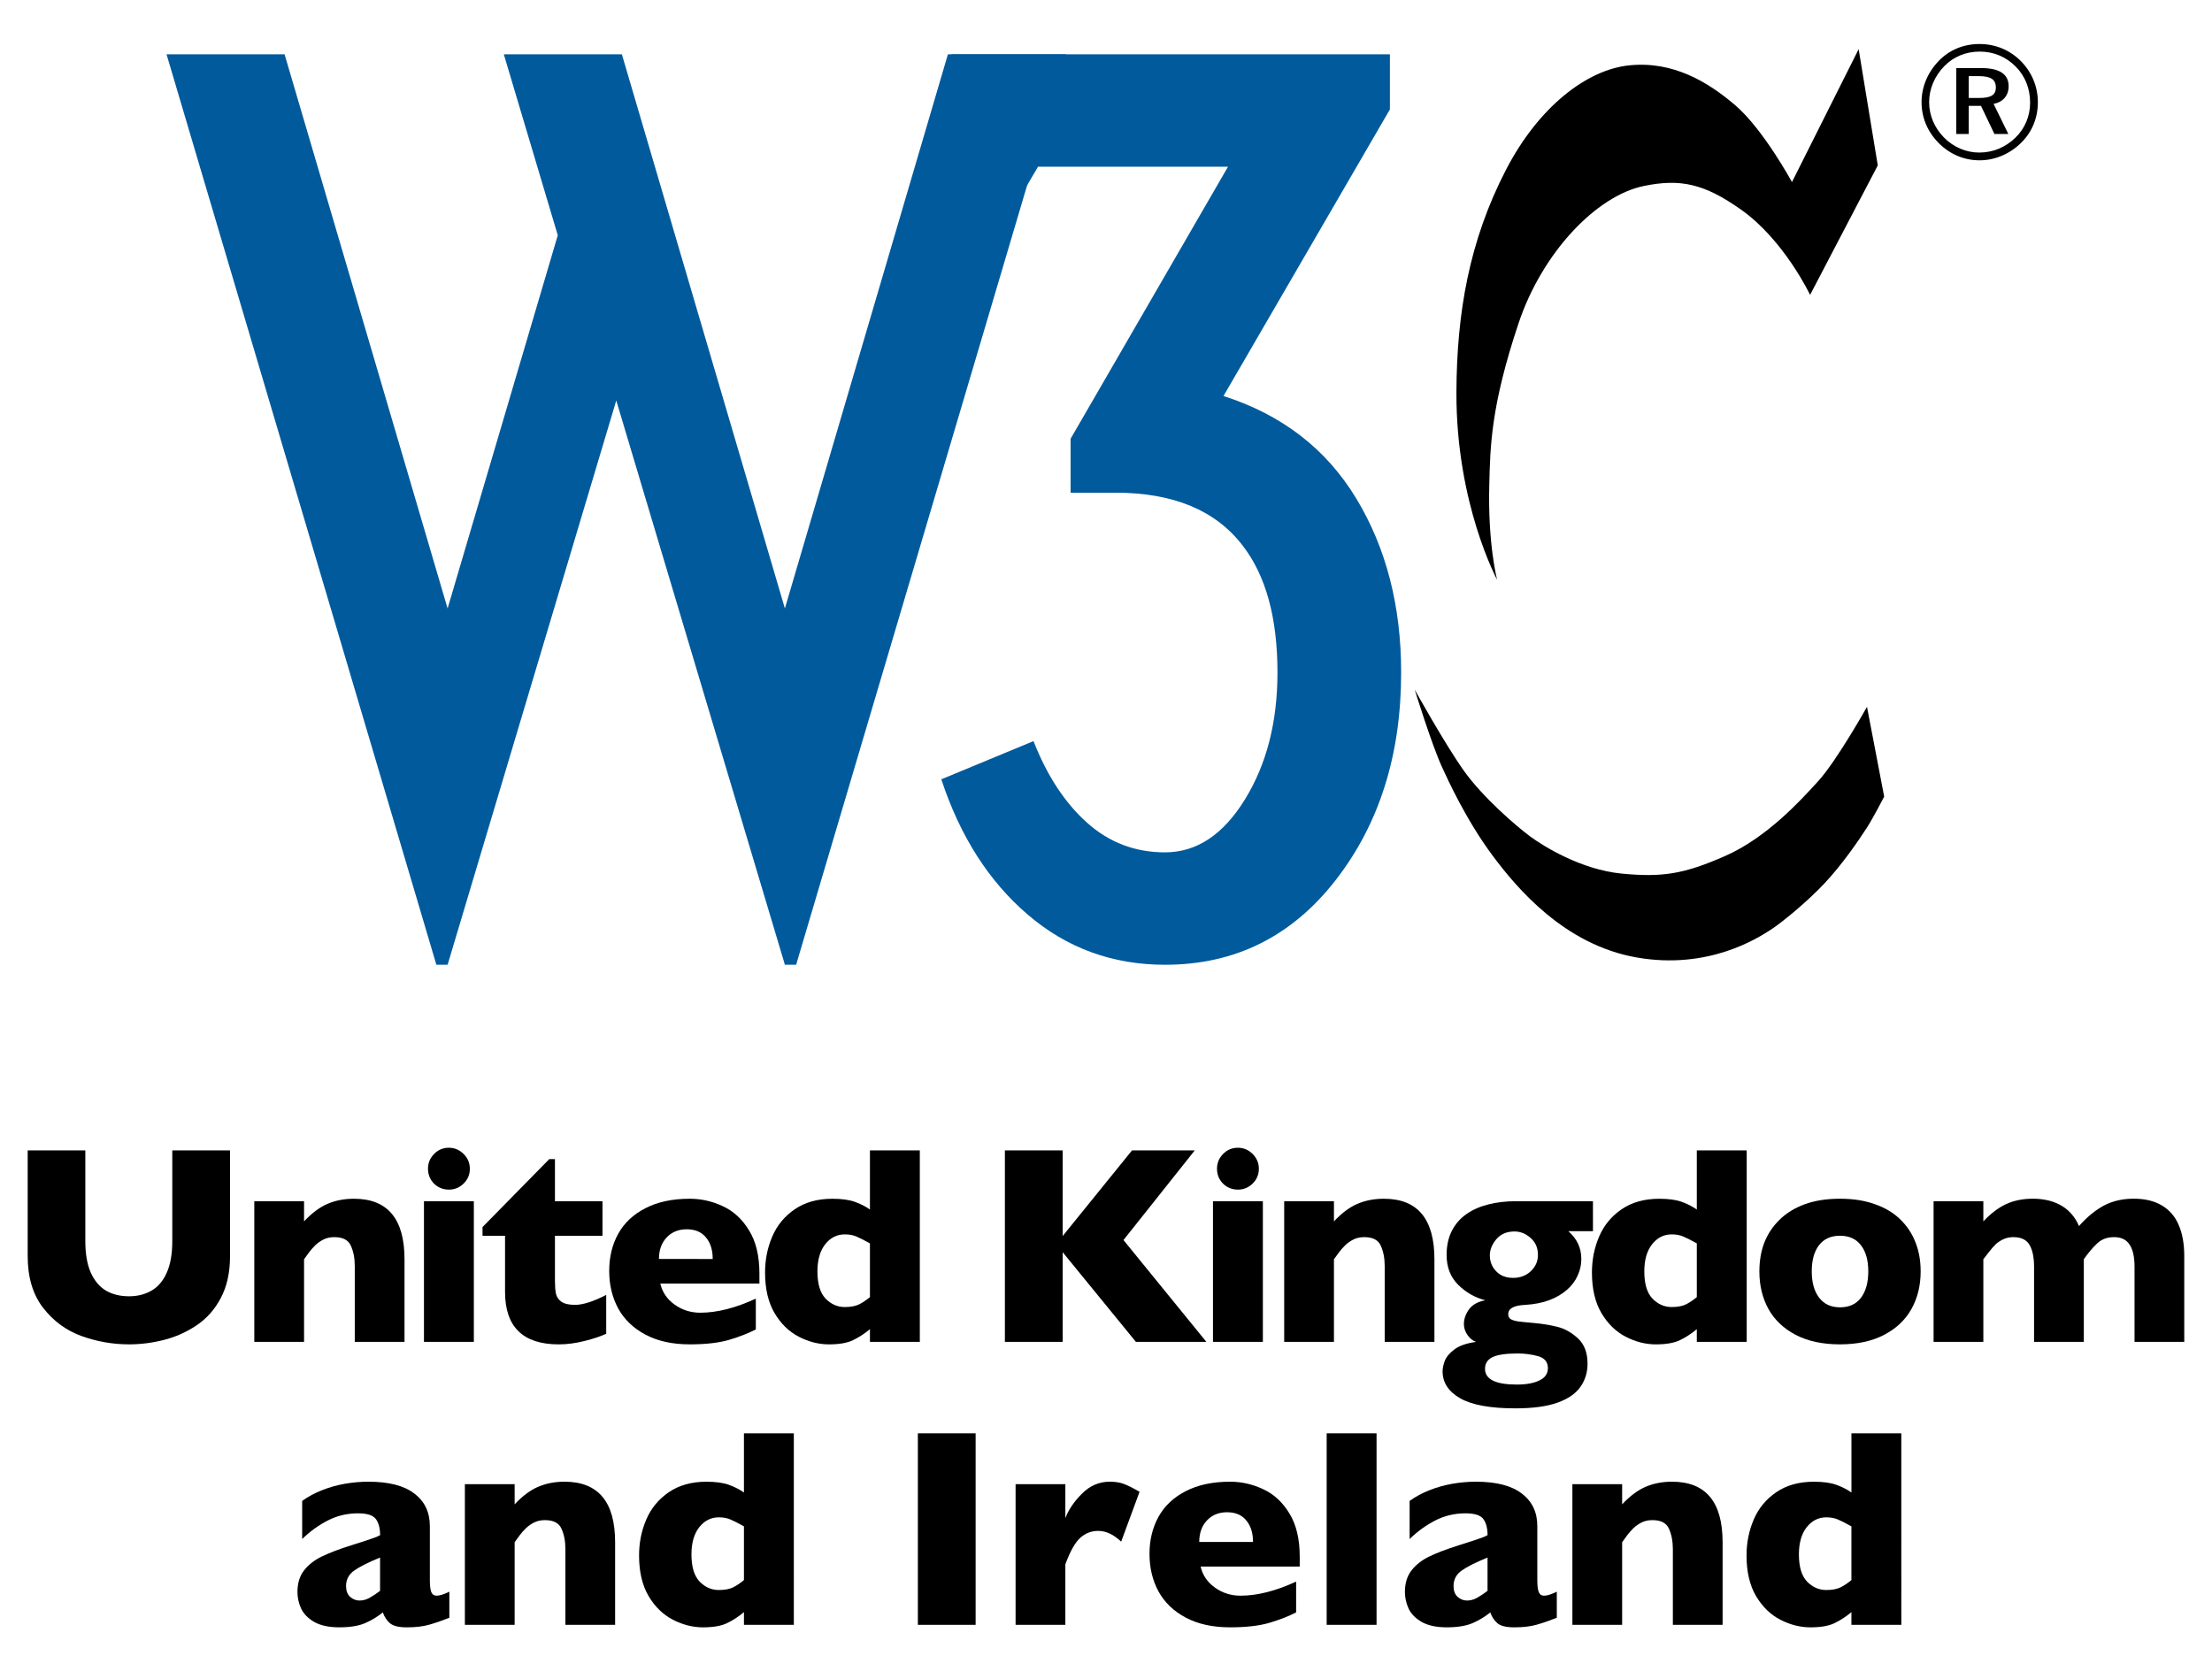
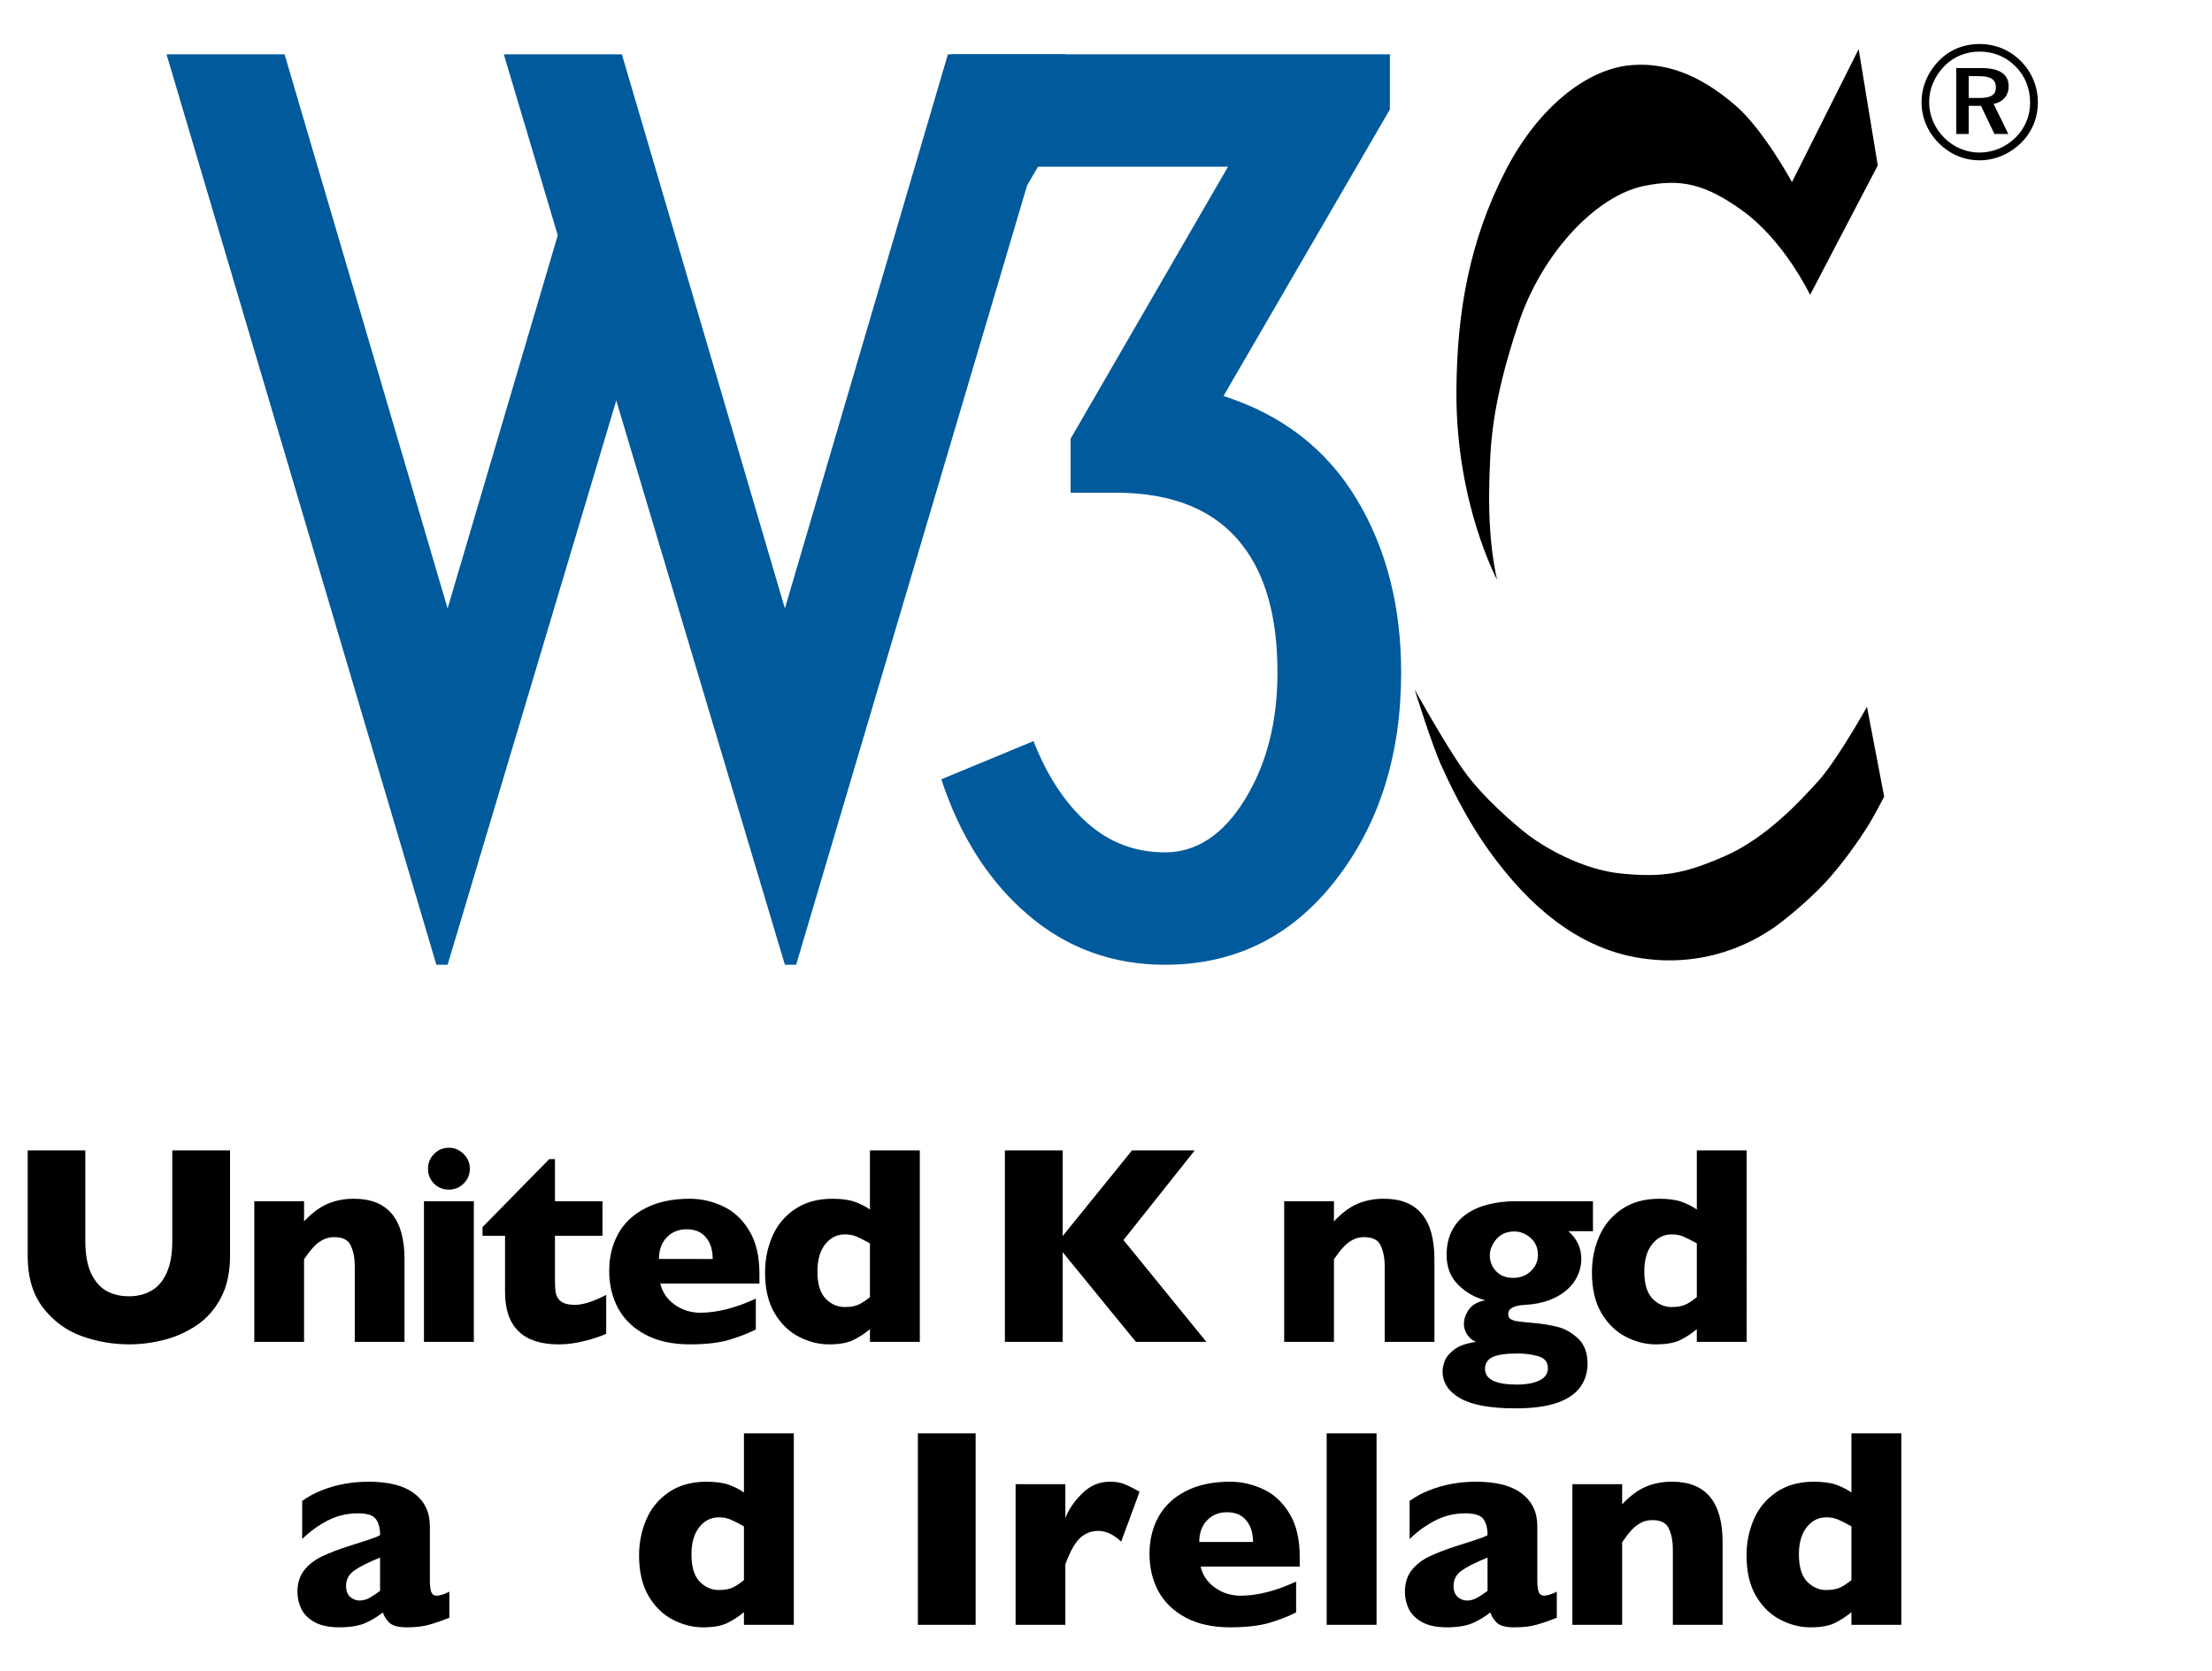
<svg xmlns="http://www.w3.org/2000/svg" xml:space="preserve" version="1.1" overflow="visible" viewBox="0 0 122.162 92.324">
  <g shape-rendering="geometricPrecision" text-rendering="geometricPrecision" image-rendering="optimizeQuality">
    <g id="Background">
    </g>
    <g id="Guides">
    </g>
    <g id="Foreground">
      <rect fill-rule="evenodd" width="122.162" fill="#FFFFFF" clip-rule="evenodd" height="92.324" />
      <path clip-rule="evenodd" d="M24.814,89.367c-0.402,0.158-0.773,0.285-1.114,0.382   c-0.341,0.097-0.75,0.145-1.229,0.145c-0.453,0-0.769-0.079-0.946-0.237c-0.178-0.163-0.305-0.358-0.382-0.588   c-0.295,0.239-0.624,0.438-0.984,0.595c-0.361,0.152-0.834,0.229-1.419,0.229c-0.565,0-1.023-0.097-1.374-0.29   c-0.346-0.198-0.59-0.445-0.733-0.74c-0.137-0.3-0.206-0.608-0.206-0.924c0-0.478,0.12-0.873,0.359-1.183   c0.244-0.315,0.57-0.572,0.977-0.771c0.407-0.198,0.946-0.405,1.618-0.618c0.382-0.122,0.669-0.214,0.863-0.275   c0.198-0.066,0.346-0.117,0.443-0.153c0.096-0.036,0.198-0.081,0.305-0.137c0-0.376-0.077-0.672-0.229-0.885   c-0.153-0.214-0.483-0.321-0.992-0.321c-0.601,0-1.158,0.132-1.671,0.397c-0.514,0.265-0.985,0.605-1.412,1.023V82.91   c0.341-0.244,0.709-0.442,1.106-0.595c0.397-0.158,0.812-0.274,1.244-0.351c0.433-0.076,0.87-0.115,1.313-0.115   c1.124,0,1.969,0.219,2.534,0.656c0.57,0.433,0.854,1.03,0.855,1.793v3c0,0.285,0.025,0.499,0.076,0.641   c0.056,0.137,0.155,0.206,0.298,0.206c0.173,0,0.407-0.074,0.702-0.221V89.367z M20.99,87.878v-1.839   c-0.651,0.265-1.127,0.504-1.427,0.718c-0.3,0.209-0.451,0.494-0.451,0.855c0,0.26,0.074,0.458,0.222,0.595   c0.152,0.137,0.328,0.206,0.526,0.206c0.188,0,0.374-0.051,0.557-0.153C20.606,88.153,20.797,88.026,20.99,87.878z" fill-rule="evenodd" />
-       <path clip-rule="evenodd" d="M33.973,89.756h-2.748v-4.03v-0.16c0-0.427-0.071-0.799-0.214-1.114   c-0.137-0.321-0.442-0.481-0.916-0.481c-0.224,0-0.422,0.043-0.596,0.13c-0.167,0.082-0.32,0.188-0.458,0.32   c-0.133,0.132-0.245,0.26-0.336,0.382c-0.092,0.122-0.186,0.252-0.283,0.389v4.564h-2.748v-7.77h2.748v1.114   c0.433-0.463,0.865-0.786,1.298-0.969c0.437-0.188,0.923-0.282,1.458-0.282c1.862,0,2.793,1.115,2.793,3.343V89.756z" fill-rule="evenodd" />
      <path clip-rule="evenodd" d="M43.841,89.756h-2.755v-0.702c-0.29,0.244-0.598,0.445-0.923,0.603   c-0.321,0.158-0.766,0.236-1.335,0.237c-0.565,0-1.12-0.14-1.664-0.42c-0.544-0.28-0.992-0.715-1.343-1.305   c-0.351-0.595-0.527-1.343-0.527-2.244c0-0.707,0.132-1.369,0.397-1.984c0.265-0.621,0.679-1.124,1.244-1.511   c0.565-0.386,1.257-0.58,2.076-0.58c0.509,0,0.921,0.056,1.236,0.168c0.315,0.112,0.595,0.255,0.839,0.427v-3.267h2.755V89.756z    M41.086,87.283v-2.969c-0.32-0.178-0.572-0.305-0.755-0.382c-0.178-0.076-0.389-0.115-0.633-0.115   c-0.433,0-0.794,0.183-1.084,0.55c-0.285,0.366-0.427,0.865-0.427,1.496c0,0.687,0.15,1.188,0.45,1.503   c0.305,0.311,0.659,0.466,1.061,0.466c0.331,0,0.598-0.051,0.801-0.152C40.702,87.573,40.898,87.441,41.086,87.283z" fill-rule="evenodd" />
      <rect fill-rule="evenodd" height="10.578" width="3.19" clip-rule="evenodd" y="79.177" x="50.691" />
      <path clip-rule="evenodd" d="M62.934,82.406l-1.015,2.755c-0.417-0.397-0.839-0.595-1.267-0.595   c-0.387,0-0.723,0.132-1.007,0.397c-0.28,0.26-0.549,0.743-0.809,1.45v3.343h-2.748v-7.77h2.748v1.877   c0.173-0.463,0.478-0.913,0.916-1.351c0.438-0.442,0.951-0.664,1.542-0.664c0.311,0,0.58,0.046,0.809,0.137   C62.335,82.078,62.613,82.218,62.934,82.406z" fill-rule="evenodd" />
      <path clip-rule="evenodd" d="M71.78,86.535h-5.473c0.107,0.473,0.369,0.86,0.786,1.16   c0.417,0.3,0.89,0.45,1.42,0.45c0.926,0,1.948-0.26,3.068-0.779v1.702c-0.402,0.209-0.891,0.4-1.465,0.573   c-0.57,0.168-1.297,0.252-2.183,0.252c-0.957,0-1.771-0.178-2.442-0.534c-0.671-0.356-1.175-0.839-1.511-1.45   c-0.331-0.611-0.496-1.302-0.496-2.076c0-0.763,0.166-1.445,0.496-2.045c0.336-0.605,0.84-1.079,1.511-1.42   c0.672-0.346,1.486-0.519,2.442-0.519c0.631,0,1.239,0.137,1.824,0.412c0.59,0.27,1.074,0.715,1.45,1.336   c0.382,0.616,0.573,1.412,0.573,2.389V86.535z M69.2,85.177c0-0.499-0.125-0.896-0.374-1.191c-0.244-0.3-0.598-0.45-1.061-0.45   c-0.458,0-0.83,0.153-1.114,0.458c-0.28,0.3-0.42,0.694-0.42,1.183H69.2z" fill-rule="evenodd" />
      <rect fill-rule="evenodd" height="10.578" width="2.755" clip-rule="evenodd" y="79.177" x="73.268" />
      <path clip-rule="evenodd" d="M85.976,89.367c-0.402,0.158-0.773,0.285-1.114,0.382   c-0.341,0.097-0.75,0.145-1.229,0.145c-0.453,0-0.769-0.079-0.947-0.237c-0.178-0.163-0.305-0.358-0.381-0.588   c-0.295,0.239-0.624,0.438-0.985,0.595c-0.361,0.152-0.834,0.229-1.419,0.229c-0.565,0-1.023-0.097-1.374-0.29   c-0.346-0.198-0.59-0.445-0.732-0.74c-0.138-0.3-0.206-0.608-0.206-0.924c0-0.478,0.12-0.873,0.359-1.183   c0.244-0.315,0.569-0.572,0.977-0.771c0.407-0.198,0.946-0.405,1.618-0.618c0.382-0.122,0.669-0.214,0.862-0.275   c0.199-0.066,0.346-0.117,0.443-0.153s0.198-0.081,0.305-0.137c0-0.376-0.076-0.672-0.229-0.885   c-0.152-0.214-0.483-0.321-0.992-0.321c-0.601,0-1.158,0.132-1.671,0.397c-0.514,0.265-0.984,0.605-1.412,1.023V82.91   c0.341-0.244,0.709-0.442,1.107-0.595c0.397-0.158,0.812-0.274,1.244-0.351c0.432-0.076,0.87-0.115,1.313-0.115   c1.125,0,1.969,0.219,2.534,0.656c0.57,0.433,0.854,1.03,0.854,1.793v3c0,0.285,0.025,0.499,0.077,0.641   c0.056,0.137,0.155,0.206,0.297,0.206c0.173,0,0.407-0.074,0.702-0.221V89.367z M82.152,87.878v-1.839   c-0.651,0.265-1.127,0.504-1.427,0.718c-0.3,0.209-0.45,0.494-0.45,0.855c0,0.26,0.074,0.458,0.221,0.595   c0.153,0.137,0.328,0.206,0.527,0.206c0.188,0,0.374-0.051,0.557-0.153C81.768,88.153,81.958,88.026,82.152,87.878z" fill-rule="evenodd" />
      <path clip-rule="evenodd" d="M95.135,89.756h-2.748v-4.03v-0.16c0-0.427-0.072-0.799-0.214-1.114   c-0.137-0.321-0.443-0.481-0.916-0.481c-0.224,0-0.422,0.043-0.595,0.13c-0.168,0.082-0.321,0.188-0.458,0.32   c-0.132,0.132-0.244,0.26-0.336,0.382c-0.091,0.122-0.186,0.252-0.282,0.389v4.564h-2.748v-7.77h2.748v1.114   c0.433-0.463,0.865-0.786,1.297-0.969c0.438-0.188,0.923-0.282,1.458-0.282c1.862,0,2.793,1.115,2.793,3.343V89.756z" fill-rule="evenodd" />
      <path clip-rule="evenodd" d="M105.003,89.756h-2.755v-0.702c-0.29,0.244-0.598,0.445-0.923,0.603   c-0.321,0.158-0.766,0.236-1.336,0.237c-0.565,0-1.12-0.14-1.664-0.42c-0.544-0.28-0.992-0.715-1.343-1.305   c-0.351-0.595-0.526-1.343-0.526-2.244c0-0.707,0.132-1.369,0.397-1.984c0.264-0.621,0.679-1.124,1.244-1.511   c0.564-0.386,1.256-0.58,2.076-0.58c0.509,0,0.921,0.056,1.236,0.168c0.315,0.112,0.595,0.255,0.84,0.427v-3.267h2.755V89.756z    M102.248,87.283v-2.969c-0.321-0.178-0.572-0.305-0.755-0.382c-0.178-0.076-0.39-0.115-0.634-0.115   c-0.433,0-0.794,0.183-1.084,0.55c-0.285,0.366-0.427,0.865-0.427,1.496c0,0.687,0.15,1.188,0.45,1.503   c0.306,0.311,0.659,0.466,1.061,0.466c0.331,0,0.598-0.051,0.801-0.152C101.864,87.573,102.06,87.441,102.248,87.283z" fill-rule="evenodd" />
      <path clip-rule="evenodd" d="M12.704,69.385c0,0.906-0.17,1.679-0.512,2.32   c-0.335,0.636-0.784,1.14-1.343,1.511c-0.555,0.372-1.155,0.639-1.801,0.802c-0.641,0.163-1.282,0.244-1.924,0.244   c-0.896,0-1.768-0.153-2.618-0.458c-0.845-0.305-1.552-0.824-2.122-1.557c-0.57-0.733-0.855-1.687-0.855-2.862v-5.839h3.183v5.014   c0,0.697,0.099,1.275,0.298,1.733c0.204,0.453,0.483,0.786,0.84,1c0.361,0.209,0.786,0.313,1.275,0.313   c0.468,0,0.883-0.104,1.244-0.313c0.361-0.208,0.641-0.539,0.84-0.992c0.203-0.453,0.305-1.028,0.305-1.725v-5.03h3.19V69.385z" fill-rule="evenodd" />
      <path clip-rule="evenodd" d="M22.341,74.125h-2.748v-4.03v-0.16c0-0.427-0.071-0.799-0.214-1.115   c-0.138-0.321-0.443-0.481-0.916-0.481c-0.224,0-0.422,0.043-0.595,0.13c-0.168,0.082-0.321,0.188-0.458,0.321   c-0.132,0.133-0.244,0.26-0.336,0.382c-0.091,0.122-0.186,0.252-0.282,0.389v4.564h-2.748v-7.77h2.748v1.114   c0.433-0.463,0.865-0.786,1.297-0.969c0.438-0.188,0.923-0.282,1.458-0.282c1.862,0,2.793,1.114,2.793,3.343V74.125z" fill-rule="evenodd" />
      <path clip-rule="evenodd" d="M25.948,64.562c0,0.32-0.114,0.593-0.343,0.817s-0.501,0.336-0.817,0.336   c-0.213,0-0.41-0.051-0.587-0.153c-0.173-0.102-0.311-0.239-0.412-0.412c-0.102-0.178-0.153-0.374-0.153-0.588   c0-0.315,0.112-0.587,0.336-0.817c0.224-0.229,0.496-0.344,0.816-0.344c0.315,0,0.587,0.115,0.817,0.344   C25.834,63.974,25.948,64.246,25.948,64.562z M26.169,74.125h-2.755v-7.77h2.755V74.125z" fill-rule="evenodd" />
      <path clip-rule="evenodd" d="M33.479,73.675c-0.285,0.137-0.679,0.27-1.183,0.397   c-0.499,0.127-0.977,0.191-1.435,0.191c-1.979,0-2.969-0.967-2.969-2.9v-3.099h-1.244v-0.481l3.687-3.755h0.313v2.328h2.625v1.908   h-2.625v2.488c0,0.29,0.018,0.524,0.053,0.702c0.036,0.178,0.135,0.328,0.298,0.45c0.168,0.117,0.42,0.176,0.755,0.176   c0.438,0,1.013-0.183,1.725-0.55V73.675z" fill-rule="evenodd" />
      <path clip-rule="evenodd" d="M41.941,70.904h-5.473c0.107,0.473,0.369,0.86,0.786,1.16   c0.417,0.3,0.891,0.45,1.42,0.45c0.926,0,1.948-0.26,3.068-0.779v1.702c-0.402,0.208-0.891,0.399-1.465,0.573   c-0.57,0.168-1.297,0.252-2.183,0.252c-0.957,0-1.771-0.178-2.442-0.534c-0.672-0.356-1.175-0.839-1.511-1.45   c-0.331-0.611-0.496-1.302-0.496-2.076c0-0.763,0.165-1.445,0.496-2.046c0.336-0.605,0.839-1.078,1.511-1.419   c0.671-0.346,1.485-0.519,2.442-0.519c0.631,0,1.239,0.137,1.824,0.412c0.59,0.27,1.073,0.715,1.45,1.336   c0.382,0.616,0.573,1.412,0.573,2.389V70.904z M39.361,69.545c0-0.499-0.125-0.896-0.374-1.19c-0.244-0.3-0.598-0.45-1.061-0.45   c-0.458,0-0.83,0.153-1.114,0.458c-0.28,0.3-0.42,0.695-0.42,1.183H39.361z" fill-rule="evenodd" />
      <path clip-rule="evenodd" d="M50.799,74.125h-2.755v-0.702c-0.291,0.244-0.598,0.445-0.924,0.603   c-0.32,0.158-0.766,0.236-1.335,0.237c-0.565,0-1.12-0.14-1.664-0.42c-0.544-0.28-0.992-0.715-1.343-1.305   c-0.351-0.595-0.526-1.344-0.526-2.244c0-0.707,0.132-1.369,0.396-1.984c0.265-0.621,0.679-1.125,1.244-1.511   s1.257-0.58,2.076-0.58c0.509,0,0.921,0.056,1.236,0.168s0.595,0.254,0.84,0.427v-3.267h2.755V74.125z M48.044,71.652v-2.969   c-0.321-0.178-0.573-0.305-0.756-0.382c-0.178-0.076-0.389-0.114-0.633-0.114c-0.433,0-0.794,0.183-1.084,0.549   c-0.285,0.366-0.427,0.865-0.427,1.496c0,0.687,0.15,1.188,0.45,1.503c0.305,0.311,0.659,0.466,1.061,0.466   c0.331,0,0.598-0.051,0.801-0.153C47.66,71.942,47.856,71.81,48.044,71.652z" fill-rule="evenodd" />
      <polygon points="66.625,74.125 62.733,74.125 58.688,69.171 58.688,74.125 55.497,74.125    55.497,63.546 58.688,63.546 58.688,68.278 62.519,63.546 65.984,63.546 62.046,68.5  " clip-rule="evenodd" fill-rule="evenodd" />
-       <path clip-rule="evenodd" d="M69.523,64.562c0,0.32-0.114,0.593-0.343,0.817s-0.501,0.336-0.817,0.336   c-0.213,0-0.41-0.051-0.587-0.153c-0.173-0.102-0.311-0.239-0.413-0.412c-0.102-0.178-0.152-0.374-0.152-0.588   c0-0.315,0.112-0.587,0.336-0.817c0.224-0.229,0.496-0.344,0.816-0.344c0.315,0,0.587,0.115,0.817,0.344   C69.409,63.974,69.523,64.246,69.523,64.562z M69.744,74.125h-2.755v-7.77h2.755V74.125z" fill-rule="evenodd" />
      <path clip-rule="evenodd" d="M79.221,74.125h-2.748v-4.03v-0.16c0-0.427-0.071-0.799-0.214-1.115   c-0.137-0.321-0.442-0.481-0.916-0.481c-0.224,0-0.423,0.043-0.596,0.13c-0.167,0.082-0.32,0.188-0.458,0.321   c-0.133,0.133-0.245,0.26-0.336,0.382c-0.092,0.122-0.186,0.252-0.283,0.389v4.564h-2.748v-7.77h2.748v1.114   c0.433-0.463,0.865-0.786,1.298-0.969c0.438-0.188,0.923-0.282,1.458-0.282c1.862,0,2.793,1.114,2.793,3.343V74.125z" fill-rule="evenodd" />
      <path clip-rule="evenodd" d="M87.973,68.011h-1.358c0.478,0.417,0.717,0.929,0.717,1.534   c0,0.321-0.069,0.628-0.206,0.924c-0.132,0.295-0.331,0.557-0.595,0.786c-0.26,0.229-0.583,0.417-0.969,0.565   c-0.382,0.143-0.819,0.229-1.313,0.26c-0.636,0.026-0.954,0.196-0.954,0.511c0,0.122,0.041,0.211,0.122,0.267   c0.082,0.056,0.208,0.099,0.382,0.13c0.178,0.026,0.476,0.056,0.893,0.092c0.473,0.041,0.913,0.112,1.32,0.214   c0.407,0.102,0.786,0.315,1.137,0.641c0.351,0.326,0.526,0.791,0.526,1.397c0,0.483-0.132,0.911-0.396,1.282   c-0.26,0.371-0.682,0.661-1.267,0.87c-0.585,0.208-1.359,0.313-2.32,0.313c-1.384,0-2.402-0.186-3.053-0.557   c-0.646-0.372-0.969-0.868-0.969-1.489c0-0.168,0.041-0.361,0.122-0.58c0.086-0.219,0.265-0.43,0.535-0.633   c0.274-0.204,0.671-0.341,1.19-0.412c-0.183-0.066-0.341-0.193-0.473-0.382c-0.132-0.193-0.198-0.394-0.198-0.603   c0-0.27,0.091-0.537,0.274-0.802c0.188-0.264,0.491-0.435,0.908-0.511c-0.58-0.153-1.081-0.44-1.503-0.863   c-0.422-0.422-0.633-0.969-0.633-1.641c0-0.509,0.096-0.954,0.29-1.336c0.198-0.382,0.47-0.692,0.816-0.931   s0.748-0.415,1.206-0.527c0.458-0.117,0.959-0.175,1.503-0.176h4.267V68.011z M84.936,69.324c0-0.392-0.135-0.705-0.405-0.939   c-0.265-0.239-0.562-0.358-0.893-0.359c-0.423,0-0.756,0.143-1,0.427c-0.239,0.285-0.359,0.585-0.359,0.9   c0,0.219,0.051,0.422,0.153,0.611c0.107,0.188,0.254,0.341,0.442,0.458c0.193,0.112,0.422,0.168,0.687,0.168   c0.397,0,0.725-0.125,0.985-0.374C84.806,69.968,84.936,69.67,84.936,69.324z M85.485,75.575c0-0.341-0.183-0.562-0.549-0.664   c-0.361-0.097-0.735-0.145-1.122-0.145c-0.636,0-1.097,0.066-1.381,0.198c-0.28,0.137-0.42,0.354-0.42,0.649   c0,0.58,0.585,0.87,1.755,0.87c0.524,0,0.941-0.076,1.252-0.229C85.33,76.107,85.485,75.88,85.485,75.575z" fill-rule="evenodd" />
      <path clip-rule="evenodd" d="M96.465,74.125H93.71v-0.702c-0.291,0.244-0.598,0.445-0.924,0.603   c-0.32,0.158-0.766,0.236-1.335,0.237c-0.565,0-1.12-0.14-1.664-0.42c-0.544-0.28-0.992-0.715-1.343-1.305   c-0.351-0.595-0.526-1.344-0.526-2.244c0-0.707,0.132-1.369,0.396-1.984c0.265-0.621,0.679-1.125,1.244-1.511   s1.257-0.58,2.076-0.58c0.509,0,0.921,0.056,1.236,0.168s0.595,0.254,0.84,0.427v-3.267h2.755V74.125z M93.71,71.652v-2.969   c-0.321-0.178-0.573-0.305-0.756-0.382c-0.178-0.076-0.389-0.114-0.633-0.114c-0.433,0-0.794,0.183-1.084,0.549   c-0.285,0.366-0.427,0.865-0.427,1.496c0,0.687,0.15,1.188,0.45,1.503c0.305,0.311,0.659,0.466,1.061,0.466   c0.331,0,0.598-0.051,0.801-0.153C93.326,71.942,93.522,71.81,93.71,71.652z" fill-rule="evenodd" />
-       <path clip-rule="evenodd" d="M106.072,70.232c0,0.773-0.168,1.463-0.504,2.068s-0.839,1.084-1.511,1.435   c-0.667,0.351-1.48,0.527-2.442,0.527c-0.961,0-1.778-0.176-2.45-0.527c-0.667-0.351-1.168-0.829-1.504-1.435   c-0.331-0.605-0.496-1.295-0.496-2.068c0-0.585,0.092-1.117,0.275-1.595c0.188-0.478,0.471-0.9,0.847-1.267   c0.382-0.371,0.85-0.656,1.404-0.855s1.196-0.298,1.923-0.298c0.733,0,1.379,0.102,1.939,0.305c0.564,0.198,1.03,0.479,1.396,0.84   c0.372,0.361,0.651,0.784,0.839,1.267C105.978,69.113,106.072,69.647,106.072,70.232z M103.18,70.232   c0-0.616-0.135-1.096-0.405-1.443c-0.265-0.351-0.651-0.527-1.16-0.527c-0.503,0-0.891,0.176-1.16,0.527   c-0.265,0.346-0.397,0.827-0.397,1.443c0,0.611,0.135,1.094,0.405,1.45s0.654,0.534,1.152,0.534c0.509,0,0.896-0.176,1.16-0.527   C103.044,71.334,103.179,70.848,103.18,70.232z" fill-rule="evenodd" />
-       <path clip-rule="evenodd" d="M120.632,74.125h-2.748V69.98c0-0.55-0.092-0.959-0.275-1.229   c-0.178-0.275-0.463-0.412-0.855-0.412c-0.381,0-0.694,0.117-0.938,0.351c-0.244,0.229-0.489,0.519-0.733,0.87v4.564h-2.748V69.98   c0-0.524-0.084-0.928-0.252-1.214c-0.168-0.285-0.465-0.427-0.893-0.427c-0.204,0-0.392,0.041-0.564,0.122   c-0.168,0.082-0.306,0.173-0.413,0.275c-0.106,0.102-0.236,0.252-0.389,0.45c-0.152,0.198-0.25,0.323-0.29,0.374v4.564h-2.748   v-7.77h2.748v1.114c0.412-0.438,0.832-0.756,1.259-0.954c0.428-0.198,0.921-0.298,1.481-0.298c0.265,0,0.516,0.025,0.755,0.076   c0.239,0.046,0.473,0.127,0.702,0.244c0.234,0.117,0.445,0.278,0.634,0.481c0.188,0.204,0.338,0.44,0.45,0.71   c0.443-0.499,0.901-0.875,1.374-1.13c0.478-0.254,1.027-0.381,1.648-0.382c0.621,0,1.14,0.125,1.557,0.374   c0.422,0.25,0.732,0.611,0.931,1.084c0.203,0.468,0.305,1.038,0.305,1.71V74.125z" fill-rule="evenodd" />
      <path d="M102.648,2.716l1.056,6.42l-3.738,7.153c0,0-1.436-3.034-3.82-4.714c-2.009-1.415-3.318-1.722-5.364-1.301   c-2.628,0.542-5.608,3.685-6.908,7.559c-1.556,4.636-1.571,6.879-1.625,8.94c-0.087,3.304,0.434,5.256,0.434,5.256   s-2.27-4.198-2.249-10.349c0.015-4.389,0.704-8.371,2.736-12.299c1.787-3.454,4.443-5.527,6.8-5.77   c2.437-0.253,4.363,0.923,5.852,2.194c1.562,1.334,3.143,4.253,3.143,4.253L102.648,2.716z" />
      <path d="M103.108,39.045c0,0-1.653,2.953-2.682,4.091c-1.03,1.137-2.872,3.142-5.147,4.146c-2.275,1.001-3.468,1.191-5.716,0.975   c-2.247-0.216-4.335-1.517-5.066-2.06c-0.731-0.541-2.601-2.14-3.657-3.629c-1.057-1.49-2.709-4.471-2.709-4.471   s0.921,2.986,1.497,4.254c0.332,0.729,1.351,2.96,2.797,4.902c1.349,1.813,3.969,4.932,7.951,5.635   c3.982,0.705,6.719-1.083,7.396-1.516c0.677-0.433,2.104-1.628,3.007-2.594c0.943-1.009,1.835-2.296,2.33-3.067   c0.361-0.565,0.948-1.707,0.948-1.707L103.108,39.045z" />
      <path d="M34.344,3l9.003,30.611L52.35,3h6.519L43.968,53.292h-0.621l-9.313-31.169l-9.314,31.169h-0.621L9.197,3   h6.519l9.003,30.611l6.085-20.614L27.824,3H34.344z" fill="#005A9C" />
      <path d="M77.381,37.15c0,4.554-1.211,8.383-3.632,11.487c-2.422,3.104-5.558,4.656-9.406,4.656   c-2.899,0-5.424-0.921-7.576-2.763c-2.152-1.842-3.746-4.335-4.781-7.481l5.091-2.11c0.746,1.904,1.729,3.405,2.95,4.501   c1.221,1.097,2.659,1.644,4.315,1.644c1.738,0,3.208-0.972,4.408-2.917s1.801-4.284,1.801-7.017c0-3.022-0.642-5.361-1.925-7.016   c-1.491-1.945-3.83-2.918-7.017-2.918h-2.483v-2.98l8.693-15.026H57.326l-2.918,4.967h-1.862V3H76.76v3.043l-9.19,15.832   c3.229,1.036,5.671,2.92,7.326,5.652C76.552,30.259,77.381,33.465,77.381,37.15z" fill="#005A9C" />
      <path clip-rule="evenodd" d="M109.324,2.431c-0.866,0-1.642,0.312-2.23,0.91   c-0.625,0.634-0.973,1.455-0.973,2.302c0,0.848,0.33,1.633,0.937,2.249c0.615,0.625,1.41,0.964,2.266,0.964   c0.839,0,1.651-0.339,2.284-0.955c0.607-0.589,0.937-1.374,0.937-2.258c0-0.856-0.339-1.659-0.928-2.257   C111.001,2.761,110.198,2.431,109.324,2.431z M112.117,5.67c0,0.74-0.286,1.428-0.812,1.936c-0.553,0.535-1.24,0.821-1.999,0.821   c-0.714,0-1.419-0.294-1.945-0.83s-0.821-1.222-0.821-1.954c0-0.731,0.303-1.445,0.848-1.999c0.508-0.518,1.195-0.794,1.945-0.794   c0.768,0,1.455,0.286,1.99,0.83C111.84,4.198,112.117,4.894,112.117,5.67z M109.413,3.76h-1.374v3.64h0.687V5.848h0.678   l0.741,1.552h0.768l-0.812-1.66c0.526-0.107,0.83-0.464,0.83-0.981C110.93,4.099,110.43,3.76,109.413,3.76z M109.288,4.206   c0.643,0,0.937,0.178,0.937,0.625c0,0.428-0.294,0.58-0.919,0.58h-0.58V4.206H109.288z" fill-rule="evenodd" />
    </g>
  </g>
</svg>